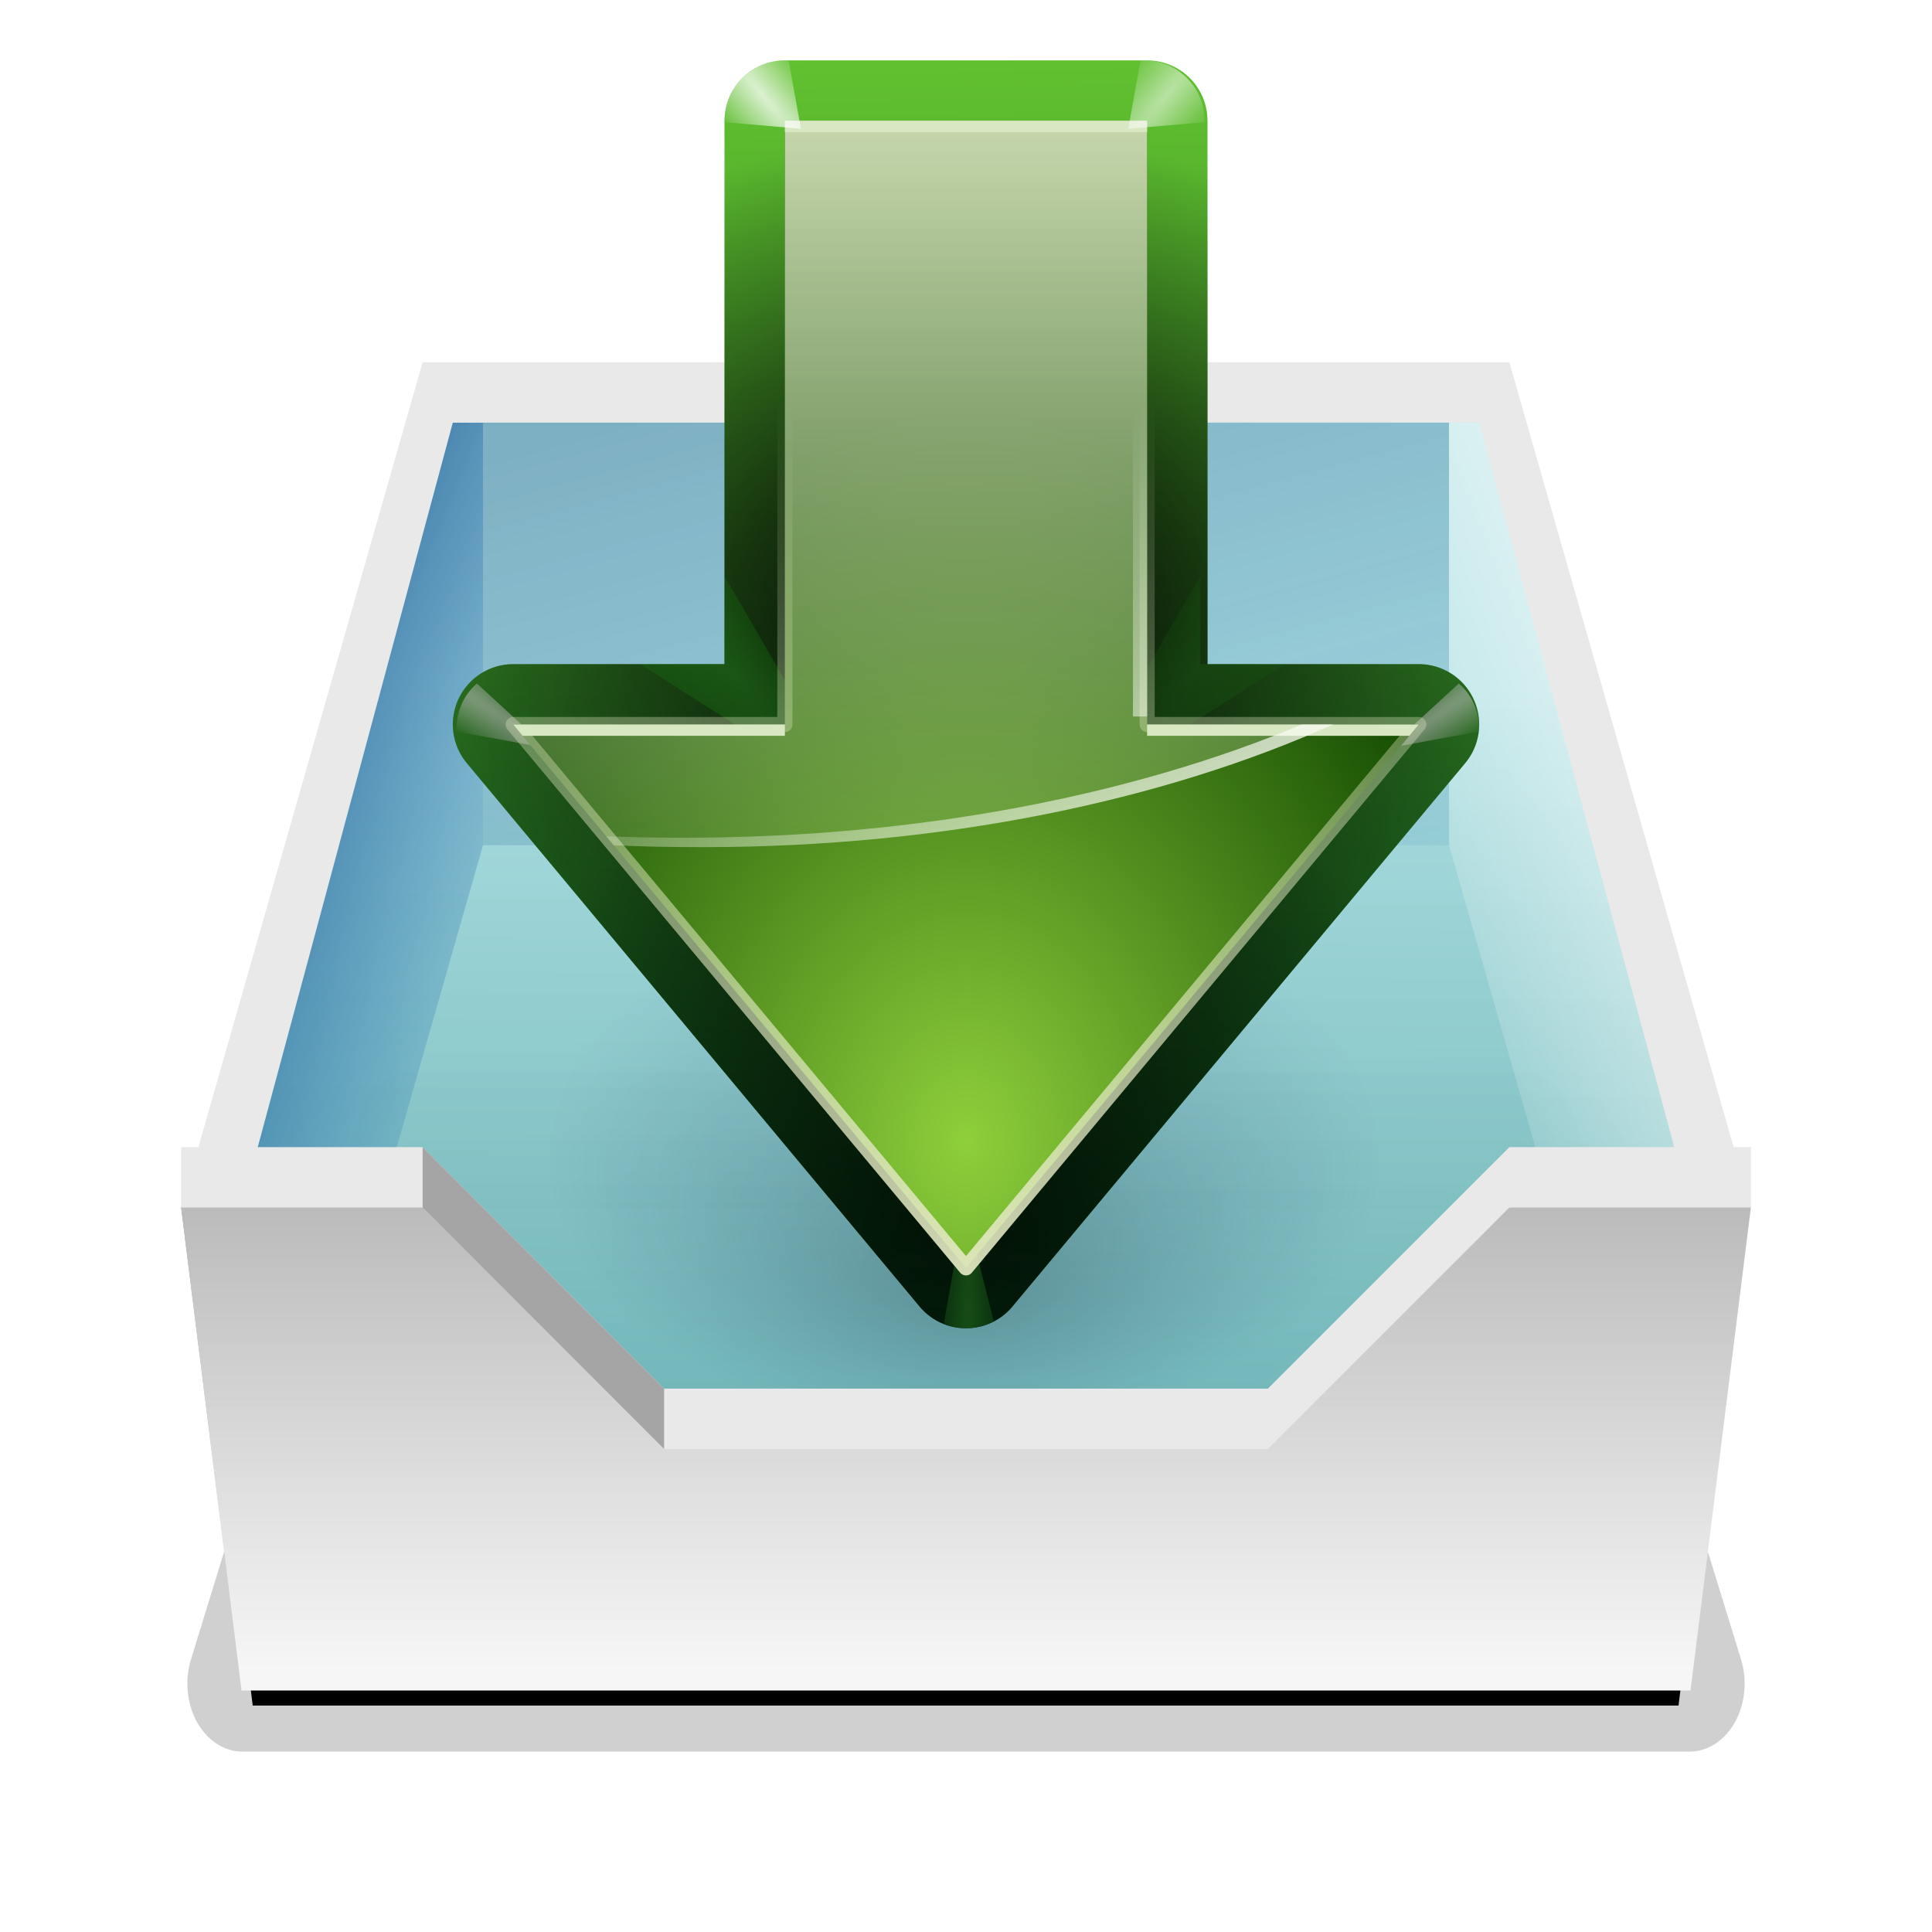
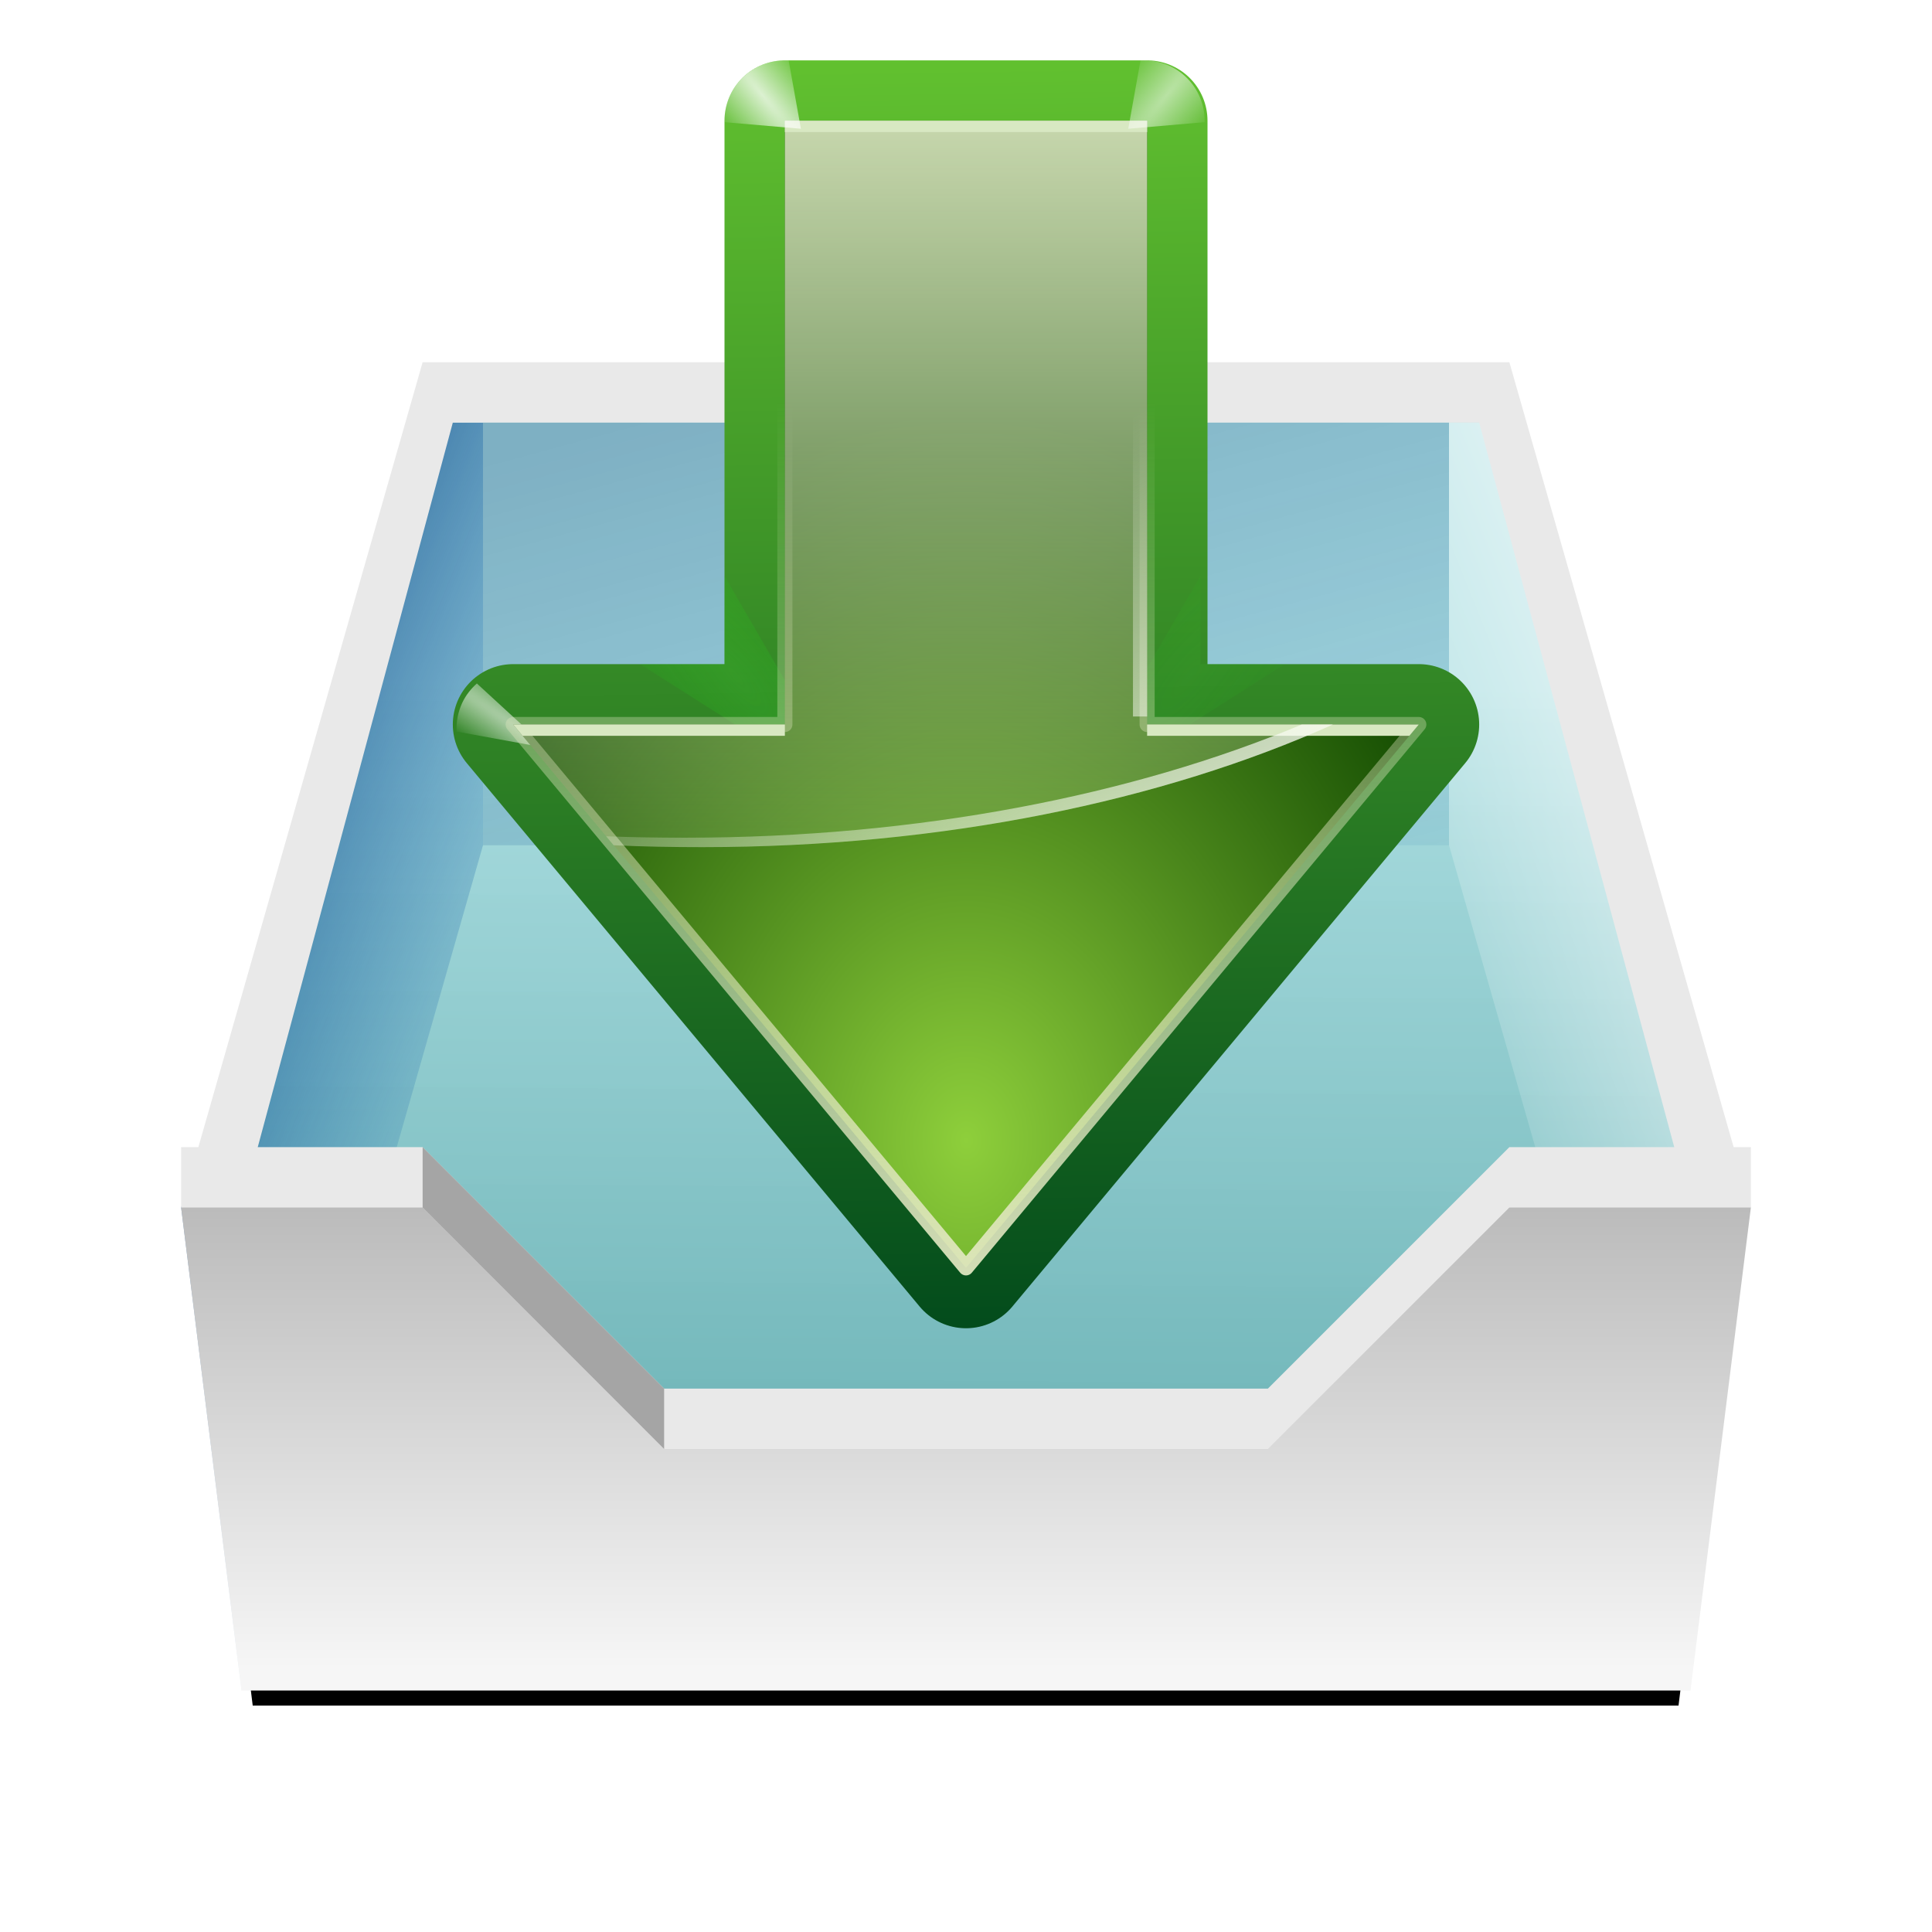
<svg xmlns="http://www.w3.org/2000/svg" xmlns:ns1="http://sodipodi.sourceforge.net/DTD/sodipodi-0.dtd" xmlns:ns2="http://www.inkscape.org/namespaces/inkscape" xmlns:xlink="http://www.w3.org/1999/xlink" width="128" height="128" id="svg2" ns1:version="0.32" ns2:version="0.45.1" version="1.0" ns1:docbase="/home/david/Oxygen" ns1:docname="mail-receive.svgz" ns2:output_extension="org.inkscape.output.svgz.inkscape" ns2:export-filename="mail-receive.png" ns2:export-xdpi="33.75" ns2:export-ydpi="33.75">
  <defs id="defs4">
    <linearGradient ns2:collect="always" id="linearGradient4026">
      <stop style="stop-color:#37a42c;stop-opacity:1;" offset="0" id="stop4028" />
      <stop style="stop-color:#37a42c;stop-opacity:0;" offset="1" id="stop4030" />
    </linearGradient>
    <linearGradient ns2:collect="always" id="linearGradient3717">
      <stop style="stop-color:#3bd22c;stop-opacity:1" offset="0" id="stop3719" />
      <stop style="stop-color:#00ff00;stop-opacity:0;" offset="1" id="stop3721" />
    </linearGradient>
    <linearGradient ns2:collect="always" id="linearGradient3564">
      <stop style="stop-color:#ffffff;stop-opacity:1;" offset="0" id="stop3566" />
      <stop style="stop-color:#ffffff;stop-opacity:0;" offset="1" id="stop3568" />
    </linearGradient>
    <linearGradient id="linearGradient3689" ns2:collect="always">
      <stop id="stop3691" offset="0" style="stop-color:#00316e;stop-opacity:1" />
      <stop id="stop3693" offset="1" style="stop-color:#0057ae;stop-opacity:0" />
    </linearGradient>
    <linearGradient ns2:collect="always" id="linearGradient3614">
      <stop style="stop-color:#000610;stop-opacity:1" offset="0" id="stop3616" />
      <stop style="stop-color:#00204d;stop-opacity:0" offset="1" id="stop3618" />
    </linearGradient>
    <linearGradient ns2:collect="always" id="linearGradient3602">
      <stop style="stop-color:#71c434;stop-opacity:1;" offset="0" id="stop3604" />
      <stop style="stop-color:#71c434;stop-opacity:0;" offset="1" id="stop3606" />
    </linearGradient>
    <linearGradient id="linearGradient3594" ns2:collect="always">
      <stop id="stop3596" offset="0" style="stop-color:#399093;stop-opacity:1" />
      <stop id="stop3598" offset="1" style="stop-color:#a8dde0;stop-opacity:0.942" />
    </linearGradient>
    <linearGradient ns2:collect="always" id="linearGradient3586">
      <stop style="stop-color:#fafcf5;stop-opacity:1;" offset="0" id="stop3588" />
      <stop style="stop-color:#fafcf5;stop-opacity:0;" offset="1" id="stop3590" />
    </linearGradient>
    <linearGradient ns2:collect="always" id="linearGradient3553">
      <stop style="stop-color:#dde8c2;stop-opacity:1;" offset="0" id="stop3555" />
      <stop style="stop-color:#dde8c2;stop-opacity:0;" offset="1" id="stop3557" />
    </linearGradient>
    <linearGradient ns2:collect="always" id="linearGradient3537">
      <stop style="stop-color:#e3e8c2;stop-opacity:1;" offset="0" id="stop3540" />
      <stop style="stop-color:#e3e8c2;stop-opacity:0;" offset="1" id="stop3542" />
    </linearGradient>
    <linearGradient id="linearGradient3531" ns2:collect="always">
      <stop id="stop3533" offset="0" style="stop-color:#8ecf3b;stop-opacity:1" />
      <stop id="stop3535" offset="1" style="stop-color:#104800;stop-opacity:1" />
    </linearGradient>
    <linearGradient ns2:collect="always" id="linearGradient3504">
      <stop style="stop-color:#000000;stop-opacity:1;" offset="0" id="stop3506" />
      <stop style="stop-color:#000000;stop-opacity:0;" offset="1" id="stop3508" />
    </linearGradient>
    <linearGradient ns2:collect="always" id="linearGradient3484">
      <stop style="stop-color:#65c530;stop-opacity:1" offset="0" id="stop3486" />
      <stop style="stop-color:#00481b;stop-opacity:1" offset="1" id="stop3488" />
    </linearGradient>
    <linearGradient ns2:collect="always" id="linearGradient3451">
      <stop style="stop-color:#000000;stop-opacity:1;" offset="0" id="stop3453" />
      <stop style="stop-color:#000000;stop-opacity:0;" offset="1" id="stop3455" />
    </linearGradient>
    <linearGradient id="linearGradient3443" ns2:collect="always">
      <stop id="stop3445" offset="0" style="stop-color:#ffffff;stop-opacity:1" />
      <stop id="stop3447" offset="1" style="stop-color:#ffffff;stop-opacity:0" />
    </linearGradient>
    <linearGradient ns2:collect="always" id="linearGradient3431">
      <stop style="stop-color:#000000;stop-opacity:1;" offset="0" id="stop3433" />
      <stop style="stop-color:#000000;stop-opacity:0;" offset="1" id="stop3435" />
    </linearGradient>
    <linearGradient ns2:collect="always" id="linearGradient3771">
      <stop style="stop-color:#323232;stop-opacity:1" offset="0" id="stop3773" />
      <stop style="stop-color:#888888;stop-opacity:0.942" offset="1" id="stop3775" />
    </linearGradient>
    <linearGradient ns2:collect="always" id="linearGradient3747">
      <stop style="stop-color:#bbbbbb;stop-opacity:1;" offset="0" id="stop3749" />
      <stop style="stop-color:#f6f6f6;stop-opacity:1" offset="1" id="stop3751" />
    </linearGradient>
    <radialGradient r="27.016" fy="97.62" fx="33.016" cy="97.62" cx="33.016" gradientTransform="matrix(1.428,0,0,0.851,-14.13,13.972)" gradientUnits="userSpaceOnUse" id="radialGradient3318" xlink:href="#linearGradient3554" ns2:collect="always" />
    <radialGradient r="36" fy="81.463" fx="344.755" cy="92" cx="343.999" gradientTransform="matrix(0.458,-4.14982e-8,-2.087256e-7,1.911,-121.48,-83.798)" gradientUnits="userSpaceOnUse" id="radialGradient3714" xlink:href="#linearGradient3640" ns2:collect="always" />
    <linearGradient y2="-383.997" x2="-11.916" y1="-383.997" x1="-70.003" gradientTransform="matrix(0,1,-1,0,-39.998,140.003)" gradientUnits="userSpaceOnUse" id="linearGradient3712" xlink:href="#linearGradient26907" ns2:collect="always" />
    <radialGradient r="36" fy="81.463" fx="344.755" cy="92" cx="343.999" gradientTransform="matrix(0.458,-4.14982e-8,-2.087256e-7,1.911,-121.48,-83.798)" gradientUnits="userSpaceOnUse" id="radialGradient3675" xlink:href="#linearGradient3640" ns2:collect="always" />
    <linearGradient gradientUnits="userSpaceOnUse" y2="116.597" x2="36.571" y1="83.108" x1="34.722" id="linearGradient3656" xlink:href="#linearGradient3650" ns2:collect="always" />
    <radialGradient gradientTransform="matrix(-0.442,-0.119,0.495,-1.846,450.635,302.61)" gradientUnits="userSpaceOnUse" r="36" fy="81.463" fx="344.755" cy="92" cx="343.999" id="radialGradient3646" xlink:href="#linearGradient3640" ns2:collect="always" />
    <radialGradient gradientUnits="userSpaceOnUse" gradientTransform="matrix(1.291,9.0242253e-2,-0.281,4.019,5.881,-178.773)" r="4.25" fy="58.141" fx="36" cy="58.141" cx="36" id="radialGradient3588" xlink:href="#linearGradient3582" ns2:collect="always" />
    <linearGradient y2="-383.997" x2="-11.916" y1="-383.997" x1="-70.003" gradientTransform="matrix(-0.259,-0.966,0.966,-0.259,394.416,-53.723)" gradientUnits="userSpaceOnUse" id="linearGradient3579" xlink:href="#linearGradient26907" ns2:collect="always" />
    <linearGradient y2="-383.997" x2="-11.916" y1="-383.997" x1="-70.003" gradientTransform="matrix(-0.259,-0.966,0.966,-0.259,394.416,-53.723)" gradientUnits="userSpaceOnUse" id="linearGradient3574" xlink:href="#linearGradient26907" ns2:collect="always" />
    <radialGradient gradientUnits="userSpaceOnUse" gradientTransform="matrix(1,0,0,0.851,0,13.972)" r="27.016" fy="97.62" fx="33.016" cy="97.62" cx="33.016" id="radialGradient3560" xlink:href="#linearGradient3554" ns2:collect="always" />
    <linearGradient y2="104.692" x2="38.738" y1="58.852" x1="41.247" gradientUnits="userSpaceOnUse" id="linearGradient3550" xlink:href="#linearGradient3535" ns2:collect="always" />
    <linearGradient y2="103.297" x2="71.069" y1="48.784" x1="57.478" gradientUnits="userSpaceOnUse" id="linearGradient3547" xlink:href="#linearGradient3442" ns2:collect="always" />
    <linearGradient gradientTransform="matrix(1,0,0,0.953,0,4.64)" y2="103.297" x2="71.069" y1="48.784" x1="57.478" gradientUnits="userSpaceOnUse" id="linearGradient3545" xlink:href="#linearGradient3442" ns2:collect="always" />
    <linearGradient y2="74.327" x2="54.427" y1="101.176" x1="65.491" gradientUnits="userSpaceOnUse" id="linearGradient3533" xlink:href="#linearGradient3535" ns2:collect="always" />
    <linearGradient y2="103.297" x2="71.069" y1="48.784" x1="57.478" gradientUnits="userSpaceOnUse" id="linearGradient3530" xlink:href="#linearGradient3442" ns2:collect="always" />
    <linearGradient gradientTransform="matrix(1.01,0,0,0.984,-2.093,0.93)" y2="103.297" x2="71.069" y1="48.784" x1="57.478" gradientUnits="userSpaceOnUse" id="linearGradient3528" xlink:href="#linearGradient3442" ns2:collect="always" />
    <radialGradient gradientUnits="userSpaceOnUse" gradientTransform="matrix(0.852,0,0,0.245,5.321,87.412)" r="31.986" fy="141.145" fx="36.014" cy="127.723" cx="36.014" id="radialGradient3510" xlink:href="#linearGradient3300" ns2:collect="always" />
    <linearGradient y2="103.297" x2="71.069" y1="48.784" x1="57.478" gradientUnits="userSpaceOnUse" id="linearGradient3497" xlink:href="#linearGradient3300" ns2:collect="always" />
    <linearGradient y2="103.297" x2="71.069" y1="48.784" x1="57.478" gradientTransform="translate(2e-6,3.9836561e-6)" gradientUnits="userSpaceOnUse" id="linearGradient3492" xlink:href="#linearGradient3442" ns2:collect="always" />
    <linearGradient y2="-383.997" x2="-11.916" y1="-383.997" x1="-70.003" gradientTransform="matrix(0,1,-1,0,-39.998,140.003)" gradientUnits="userSpaceOnUse" id="linearGradient3490" xlink:href="#linearGradient3294" ns2:collect="always" />
    <linearGradient y2="103.297" x2="71.069" y1="48.784" x1="57.478" gradientTransform="translate(2e-6,3.9836561e-6)" gradientUnits="userSpaceOnUse" id="linearGradient3483" xlink:href="#linearGradient3442" ns2:collect="always" />
    <linearGradient y2="-383.997" x2="-11.916" y1="-383.997" x1="-70.003" gradientTransform="matrix(0,1,-1,0,-39.998,140.003)" gradientUnits="userSpaceOnUse" id="linearGradient3481" xlink:href="#linearGradient26907" ns2:collect="always" />
    <linearGradient gradientTransform="translate(2e-6,3.9836561e-6)" y2="103.297" x2="71.069" y1="48.784" x1="57.478" gradientUnits="userSpaceOnUse" id="linearGradient3472" xlink:href="#linearGradient3442" ns2:collect="always" />
    <linearGradient y2="103.297" x2="71.069" y1="48.784" x1="57.478" gradientUnits="userSpaceOnUse" id="linearGradient3469" xlink:href="#linearGradient3442" ns2:collect="always" />
    <linearGradient y2="-383.997" x2="-11.916" y1="-383.997" x1="-70.003" gradientTransform="matrix(0,1,-1,0,-39.998,140.003)" gradientUnits="userSpaceOnUse" id="linearGradient3467" xlink:href="#linearGradient26907" ns2:collect="always" />
    <linearGradient gradientUnits="userSpaceOnUse" y2="103.297" x2="71.069" y1="48.784" x1="57.478" id="linearGradient3448" xlink:href="#linearGradient3442" ns2:collect="always" />
    <linearGradient id="linearGradient26907" gradientUnits="userSpaceOnUse" x1="-84.002" y1="-383.997" x2="-12.003" y2="-383.997" gradientTransform="matrix(0,1,-1,0,-39.998,140.003)">
      <stop offset="0" style="stop-color:#0081ec;stop-opacity:1;" id="stop26909" />
      <stop offset="1" style="stop-color:#0057ae;stop-opacity:1;" id="stop26911" />
    </linearGradient>
    <linearGradient gradientTransform="matrix(0,1,-1,0,-39.998,140.003)" y2="-383.998" x2="-23.516" y1="-383.997" x1="-84.002" gradientUnits="userSpaceOnUse" id="linearGradient3711">
      <stop id="stop3713" style="stop-color:white;stop-opacity:1;" offset="0" />
      <stop id="stop3715" style="stop-color:white;stop-opacity:0;" offset="1" />
    </linearGradient>
    <linearGradient id="polygon3293_1_" gradientUnits="userSpaceOnUse" x1="615.5" y1="-584.602" x2="615.5" y2="-595.852" gradientTransform="matrix(4,0,0,-4,-2402,-2314.406)">
      <stop offset="0" style="stop-color:#6193CF" id="stop2997" />
      <stop offset="1" style="stop-color:#EEEEEE" id="stop2999" />
    </linearGradient>
    <linearGradient id="polygon3286_1_" gradientUnits="userSpaceOnUse" x1="615.5" y1="-589.851" x2="615.5" y2="-580.601" gradientTransform="matrix(4,0,0,-4,-2402,-2314.406)">
      <stop offset="0" style="stop-color:#6193CF" id="stop2991" />
      <stop offset="1" style="stop-color:#D1DFF1" id="stop2993" />
    </linearGradient>
    <linearGradient id="rect3244_1_" gradientUnits="userSpaceOnUse" x1="59.999" y1="4" x2="59.999" y2="72.001">
      <stop offset="0" style="stop-color:#A4C0E4" id="stop2983" />
      <stop offset="0.25" style="stop-color:#D1DFF1" id="stop2985" />
      <stop offset="0.85" style="stop-color:#FFFFFF" id="stop2987" />
    </linearGradient>
    <linearGradient ns2:collect="always" xlink:href="#linearGradient26907" id="linearGradient1947" gradientUnits="userSpaceOnUse" gradientTransform="matrix(0,1,-1,0,-39.998,140.003)" x1="-70.003" y1="-383.997" x2="-11.916" y2="-383.997" />
    <linearGradient ns2:collect="always" xlink:href="#polygon3293_1_" id="linearGradient5620" gradientUnits="userSpaceOnUse" gradientTransform="matrix(4,0,0,-4,-2402,-2314.406)" x1="615.5" y1="-584.602" x2="615.5" y2="-595.852" />
    <linearGradient ns2:collect="always" xlink:href="#polygon3286_1_" id="linearGradient5622" gradientUnits="userSpaceOnUse" gradientTransform="matrix(4,0,0,-4,-2402,-2314.406)" x1="615.5" y1="-589.851" x2="615.5" y2="-580.601" />
    <linearGradient ns2:collect="always" xlink:href="#rect3244_1_" id="linearGradient5638" gradientUnits="userSpaceOnUse" x1="59.999" y1="4" x2="59.999" y2="72.001" gradientTransform="matrix(1,0,0,1.059,4,11.765)" />
    <radialGradient r="24" fy="92" fx="34" cy="92" cx="34" gradientTransform="matrix(1.428,0,0,0.917,-14.553,7.665)" gradientUnits="userSpaceOnUse" id="radialGradient3237" xlink:href="#linearGradient4348" ns2:collect="always" />
    <radialGradient gradientUnits="userSpaceOnUse" gradientTransform="matrix(1.428,0,0,0.917,-14.553,7.665)" r="24" fy="92" fx="34" cy="92" cx="34" id="radialGradient4354" xlink:href="#linearGradient4348" ns2:collect="always" />
    <linearGradient y2="83.685" x2="109.93" y1="101.25" x1="114.631" gradientUnits="userSpaceOnUse" id="linearGradient4316" xlink:href="#linearGradient3229" ns2:collect="always" />
    <linearGradient y2="94.78" x2="94.085" y1="63.651" x1="94.085" gradientUnits="userSpaceOnUse" id="linearGradient4314" xlink:href="#linearGradient4211" ns2:collect="always" />
    <linearGradient y2="122.002" x2="85.246" y1="59.999" x1="85.246" gradientUnits="userSpaceOnUse" id="linearGradient4312" xlink:href="#linearGradient4228" ns2:collect="always" />
    <linearGradient y2="44.507" x2="64" y1="55.705" x1="64" gradientUnits="userSpaceOnUse" id="linearGradient4310" xlink:href="#linearGradient4139" ns2:collect="always" />
    <linearGradient y2="39.165" x2="65.066" y1="55.243" x1="65.066" gradientUnits="userSpaceOnUse" id="linearGradient4308" xlink:href="#linearGradient4288" ns2:collect="always" />
    <radialGradient r="8" fy="47.152" fx="64.032" cy="45.273" cx="64.032" gradientTransform="matrix(0.474,-7.0742767e-8,6.6597221e-8,0.447,33.628,34.404)" gradientUnits="userSpaceOnUse" id="radialGradient4306" xlink:href="#linearGradient4178" ns2:collect="always" />
    <linearGradient y2="40.758" x2="65.169" y1="55.243" x1="65.066" gradientUnits="userSpaceOnUse" id="linearGradient4304" xlink:href="#linearGradient4117" ns2:collect="always" />
    <linearGradient y2="105.874" x2="91.439" y1="55.844" x1="75.183" gradientUnits="userSpaceOnUse" id="linearGradient4223" xlink:href="#linearGradient4156" ns2:collect="always" />
    <linearGradient gradientTransform="matrix(0.978,0,0,0.978,1.348,1.348)" y2="105.874" x2="91.439" y1="55.844" x1="75.183" gradientUnits="userSpaceOnUse" id="linearGradient4221" xlink:href="#linearGradient4156" ns2:collect="always" />
    <linearGradient y2="105.874" x2="91.439" y1="55.844" x1="75.183" gradientUnits="userSpaceOnUse" id="linearGradient4206" xlink:href="#linearGradient4156" ns2:collect="always" />
    <linearGradient gradientTransform="matrix(0.973,0,0,0.973,2.487,2.649)" y2="105.874" x2="91.439" y1="55.844" x1="75.183" gradientUnits="userSpaceOnUse" id="linearGradient4204" xlink:href="#linearGradient4156" ns2:collect="always" />
    <linearGradient gradientTransform="matrix(4,0,0,4,-164,-100)" y2="40.758" x2="65.169" y1="55.243" x1="65.066" gradientUnits="userSpaceOnUse" id="linearGradient4153" xlink:href="#linearGradient4117" ns2:collect="always" />
    <linearGradient y2="40.758" x2="65.169" y1="55.243" x1="65.066" gradientUnits="userSpaceOnUse" id="linearGradient4151" xlink:href="#linearGradient4117" ns2:collect="always" />
    <linearGradient y2="95.846" x2="101.099" y1="31.74" x1="101.099" gradientTransform="matrix(1,0,0,0.989,0,2.792)" gradientUnits="userSpaceOnUse" id="linearGradient4022" xlink:href="#linearGradient3910" ns2:collect="always" />
    <clipPath id="clipPath4018" clipPathUnits="userSpaceOnUse">
      <rect style="opacity:1;fill:url(#linearGradient4022);fill-opacity:1;stroke:none;stroke-width:1;stroke-linecap:round;stroke-linejoin:round;stroke-miterlimit:4;stroke-dasharray:none;stroke-dashoffset:0;stroke-opacity:1" id="rect4020" width="112" height="71.191" x="8" y="30.478" />
    </clipPath>
    <linearGradient gradientTransform="matrix(1,0,0,0.989,0,0.815)" y2="95.846" x2="101.099" y1="31.74" x1="101.099" gradientUnits="userSpaceOnUse" id="linearGradient3991" xlink:href="#linearGradient3910" ns2:collect="always" />
    <clipPath id="clipPath3987" clipPathUnits="userSpaceOnUse">
      <rect y="28.5" x="8" height="71.191" width="112" id="rect3989" style="opacity:1;fill:url(#linearGradient3991);fill-opacity:1;stroke:none;stroke-width:1;stroke-linecap:round;stroke-linejoin:round;stroke-miterlimit:4;stroke-dasharray:none;stroke-dashoffset:0;stroke-opacity:1" />
    </clipPath>
    <linearGradient id="linearGradient3910" ns2:collect="always">
      <stop id="stop3912" offset="0" style="stop-color:#eeeeee;stop-opacity:1;" />
      <stop id="stop3914" offset="1" style="stop-color:#fafafa;stop-opacity:1" />
    </linearGradient>
    <linearGradient id="linearGradient4117" ns2:collect="always">
      <stop id="stop4119" offset="0" style="stop-color:#0066ff;stop-opacity:1;" />
      <stop id="stop4121" offset="1" style="stop-color:#002049;stop-opacity:1" />
    </linearGradient>
    <linearGradient id="linearGradient4139" ns2:collect="always">
      <stop id="stop4141" offset="0" style="stop-color:#a4c0e4;stop-opacity:1" />
      <stop id="stop4143" offset="1" style="stop-color:#a4c0e4;stop-opacity:0" />
    </linearGradient>
    <linearGradient id="linearGradient4156" ns2:collect="always">
      <stop id="stop4158" offset="0" style="stop-color:#a4c0e4;stop-opacity:1;" />
      <stop id="stop4160" offset="1" style="stop-color:#a4c0e4;stop-opacity:0;" />
    </linearGradient>
    <linearGradient id="linearGradient4178" ns2:collect="always">
      <stop id="stop4180" offset="0" style="stop-color:#ffffff;stop-opacity:1;" />
      <stop id="stop4182" offset="1" style="stop-color:#ffffff;stop-opacity:0;" />
    </linearGradient>
    <linearGradient ns2:collect="always" id="linearGradient4211">
      <stop style="stop-color:#a4c0e4;stop-opacity:1" offset="0" id="stop4213" />
      <stop style="stop-color:#a4c0e4;stop-opacity:0" offset="1" id="stop4215" />
    </linearGradient>
    <linearGradient ns2:collect="always" id="linearGradient4228">
      <stop style="stop-color:#a4c0e4;stop-opacity:1" offset="0" id="stop4230" />
      <stop style="stop-color:#a4c0e4;stop-opacity:0" offset="1" id="stop4232" />
    </linearGradient>
    <linearGradient id="linearGradient4288" ns2:collect="always">
      <stop id="stop4290" offset="0" style="stop-color:#1373ff;stop-opacity:1" />
      <stop id="stop4292" offset="1" style="stop-color:#00316e;stop-opacity:1" />
    </linearGradient>
    <linearGradient id="linearGradient4348" ns2:collect="always">
      <stop id="stop4350" offset="0" style="stop-color:#00438a;stop-opacity:1;" />
      <stop id="stop4352" offset="1" style="stop-color:#00438a;stop-opacity:0;" />
    </linearGradient>
    <linearGradient ns2:collect="always" id="linearGradient3229">
      <stop style="stop-color:#a4c0e4;stop-opacity:1" offset="0" id="stop3231" />
      <stop style="stop-color:#a4c0e4;stop-opacity:0" offset="1" id="stop3233" />
    </linearGradient>
    <linearGradient id="linearGradient3442" ns2:collect="always">
      <stop id="stop3444" offset="0" style="stop-color:#a4c0e4;stop-opacity:1;" />
      <stop id="stop3446" offset="1" style="stop-color:#a4c0e4;stop-opacity:0;" />
    </linearGradient>
    <linearGradient ns2:collect="always" id="linearGradient3535">
      <stop style="stop-color:#dce7f5;stop-opacity:1" offset="0" id="stop3537" />
      <stop style="stop-color:#dce7f5;stop-opacity:0" offset="1" id="stop3539" />
    </linearGradient>
    <linearGradient id="linearGradient3554" ns2:collect="always">
      <stop id="stop3556" offset="0" style="stop-color:#34176e;stop-opacity:1" />
      <stop id="stop3558" offset="1" style="stop-color:#34176e;stop-opacity:0" />
    </linearGradient>
    <linearGradient id="linearGradient3582" ns2:collect="always">
      <stop id="stop3584" offset="0" style="stop-color:#ffffff;stop-opacity:1;" />
      <stop id="stop3586" offset="1" style="stop-color:#ffffff;stop-opacity:0;" />
    </linearGradient>
    <linearGradient id="linearGradient3640" ns2:collect="always">
      <stop id="stop3642" offset="0" style="stop-color:#ffffff;stop-opacity:1;" />
      <stop id="stop3644" offset="1" style="stop-color:#ffffff;stop-opacity:0;" />
    </linearGradient>
    <linearGradient id="linearGradient3650" ns2:collect="always">
      <stop id="stop3652" offset="0" style="stop-color:#ffffff;stop-opacity:1;" />
      <stop id="stop3654" offset="1" style="stop-color:#ffffff;stop-opacity:0;" />
    </linearGradient>
    <linearGradient gradientTransform="matrix(0,1,-1,0,-39.998,140.003)" y2="-383.997" x2="-12.003" y1="-383.997" x1="-84.002" gradientUnits="userSpaceOnUse" id="linearGradient3294">
      <stop id="stop3296" style="stop-color:#8f4fc4;stop-opacity:1" offset="0" />
      <stop id="stop3298" style="stop-color:#471e90;stop-opacity:1" offset="1" />
    </linearGradient>
    <linearGradient ns2:collect="always" id="linearGradient3300">
      <stop style="stop-color:#c3b4da;stop-opacity:1" offset="0" id="stop3302" />
      <stop style="stop-color:#c3b4da;stop-opacity:0" offset="1" id="stop3304" />
    </linearGradient>
    <linearGradient ns2:collect="always" xlink:href="#linearGradient3747" id="linearGradient3753" x1="41.553" y1="88" x2="41.553" y2="118.605" gradientUnits="userSpaceOnUse" gradientTransform="translate(0,-8)" />
    <filter ns2:collect="always" x="-0.031" width="1.063" y="-0.102" height="1.204" id="filter3765">
      <feGaussianBlur ns2:collect="always" stdDeviation="1.359" id="feGaussianBlur3767" />
    </filter>
    <linearGradient ns2:collect="always" xlink:href="#linearGradient3771" id="linearGradient3777" x1="73.807" y1="109.78" x2="73.807" y2="24" gradientUnits="userSpaceOnUse" gradientTransform="matrix(0.988,0,0,0.906,0.768,2.792)" />
    <filter ns2:collect="always" id="filter3938">
      <feGaussianBlur ns2:collect="always" stdDeviation="1.412" id="feGaussianBlur3940" />
    </filter>
    <filter ns2:collect="always" x="-0.039" width="1.078" y="-0.128" height="1.255" id="filter3946">
      <feGaussianBlur ns2:collect="always" stdDeviation="1.521" id="feGaussianBlur3948" />
    </filter>
    <linearGradient ns2:collect="always" xlink:href="#linearGradient3431" id="linearGradient3437" x1="-1.794" y1="63.306" x2="32" y2="76.897" gradientUnits="userSpaceOnUse" />
    <linearGradient ns2:collect="always" xlink:href="#linearGradient3443" id="linearGradient3441" gradientUnits="userSpaceOnUse" x1="-1.794" y1="63.306" x2="32" y2="76.897" gradientTransform="matrix(-1,0,0,1,128,0)" />
    <linearGradient ns2:collect="always" xlink:href="#linearGradient3451" id="linearGradient3457" x1="62.387" y1="22.228" x2="77.06" y2="76.341" gradientUnits="userSpaceOnUse" />
    <radialGradient ns2:collect="always" xlink:href="#linearGradient3531" id="radialGradient3490" cx="64" cy="69.332" fx="64" fy="69.332" r="30" gradientTransform="matrix(1.266,0,0,1.603,-16.994,-35.586)" gradientUnits="userSpaceOnUse" />
    <linearGradient ns2:collect="always" xlink:href="#linearGradient3484" id="linearGradient3500" x1="64" y1="0.836" x2="65.324" y2="90.54" gradientUnits="userSpaceOnUse" />
    <radialGradient ns2:collect="always" xlink:href="#linearGradient3504" id="radialGradient3511" cx="64" cy="49.463" fx="64" fy="39.285" r="34" gradientTransform="matrix(1.269,0,0,1.235,-17.239,-10.824)" gradientUnits="userSpaceOnUse" />
    <radialGradient ns2:collect="always" xlink:href="#linearGradient3504" id="radialGradient3515" gradientUnits="userSpaceOnUse" gradientTransform="matrix(1.269,0,0,1.235,-17.239,-10.824)" cx="64" cy="83.235" fx="64" fy="73.057" r="34" />
    <filter ns2:collect="always" id="filter3527">
      <feGaussianBlur ns2:collect="always" stdDeviation="0.35" id="feGaussianBlur3529" />
    </filter>
    <linearGradient ns2:collect="always" xlink:href="#linearGradient3537" id="linearGradient3544" x1="68.276" y1="88.699" x2="68.276" y2="26.631" gradientUnits="userSpaceOnUse" />
    <radialGradient ns2:collect="always" xlink:href="#linearGradient3531" id="radialGradient3550" gradientUnits="userSpaceOnUse" gradientTransform="matrix(1.266,0,0,1.603,-16.994,-35.586)" cx="64" cy="69.332" fx="64" fy="69.332" r="30" />
    <linearGradient ns2:collect="always" xlink:href="#linearGradient3553" id="linearGradient3559" x1="65.428" y1="6.879" x2="65.428" y2="65.012" gradientUnits="userSpaceOnUse" />
    <linearGradient ns2:collect="always" xlink:href="#linearGradient3594" id="linearGradient3561" gradientUnits="userSpaceOnUse" gradientTransform="matrix(0.988,0,0,0.906,0.768,2.792)" x1="73.807" y1="150.919" x2="74.649" y2="46.517" />
    <radialGradient ns2:collect="always" xlink:href="#linearGradient3531" id="radialGradient3567" gradientUnits="userSpaceOnUse" gradientTransform="matrix(1.266,0,0,1.603,-16.994,-34.836)" cx="64" cy="69.332" fx="64" fy="69.332" r="30" />
    <radialGradient ns2:collect="always" xlink:href="#linearGradient3531" id="radialGradient3569" gradientUnits="userSpaceOnUse" gradientTransform="matrix(1.266,0,0,1.603,-16.994,-35.586)" cx="64" cy="69.332" fx="64" fy="69.332" r="30" />
    <linearGradient ns2:collect="always" xlink:href="#linearGradient3553" id="linearGradient3580" gradientUnits="userSpaceOnUse" x1="65.428" y1="6.879" x2="65.428" y2="65.012" gradientTransform="matrix(1.008,0,0,0.987,-1.509,0.104)" />
    <linearGradient ns2:collect="always" xlink:href="#linearGradient3553" id="linearGradient3583" gradientUnits="userSpaceOnUse" x1="65.428" y1="6.879" x2="65.428" y2="65.012" />
    <linearGradient ns2:collect="always" xlink:href="#linearGradient3586" id="linearGradient3592" x1="75.122" y1="63.074" x2="59.656" y2="36.433" gradientUnits="userSpaceOnUse" />
    <radialGradient ns2:collect="always" xlink:href="#linearGradient3602" id="radialGradient3608" cx="63.48" cy="86.686" fx="63.48" fy="86.686" r="14.569" gradientTransform="matrix(1,0,0,0.307,0,60.061)" gradientUnits="userSpaceOnUse" />
    <radialGradient ns2:collect="always" xlink:href="#linearGradient3614" id="radialGradient3620" cx="63.48" cy="86.686" fx="63.589" fy="93.725" r="14.569" gradientTransform="matrix(1,0,0,0.307,0,60.061)" gradientUnits="userSpaceOnUse" />
    <linearGradient ns2:collect="always" xlink:href="#linearGradient3594" id="linearGradient3658" gradientUnits="userSpaceOnUse" gradientTransform="matrix(0.988,0,0,0.906,0.768,2.792)" x1="73.807" y1="150.919" x2="74.649" y2="46.517" />
    <linearGradient ns2:collect="always" xlink:href="#linearGradient3443" id="linearGradient3660" gradientUnits="userSpaceOnUse" gradientTransform="matrix(-1,0,0,1,128,0)" x1="-1.794" y1="63.306" x2="32" y2="76.897" />
    <linearGradient ns2:collect="always" xlink:href="#linearGradient3431" id="linearGradient3662" gradientUnits="userSpaceOnUse" x1="-1.794" y1="63.306" x2="32" y2="76.897" />
    <linearGradient ns2:collect="always" xlink:href="#linearGradient3747" id="linearGradient3664" gradientUnits="userSpaceOnUse" gradientTransform="translate(0,-8)" x1="41.553" y1="88" x2="41.553" y2="118.605" />
    <linearGradient ns2:collect="always" xlink:href="#linearGradient3451" id="linearGradient3666" gradientUnits="userSpaceOnUse" x1="62.387" y1="22.228" x2="77.06" y2="76.341" />
    <linearGradient ns2:collect="always" xlink:href="#linearGradient3689" id="linearGradient3669" gradientUnits="userSpaceOnUse" x1="62.387" y1="22.228" x2="77.06" y2="76.341" />
    <linearGradient ns2:collect="always" xlink:href="#linearGradient3747" id="linearGradient3673" gradientUnits="userSpaceOnUse" gradientTransform="translate(0,-8)" x1="41.553" y1="88" x2="41.553" y2="118.605" />
    <linearGradient ns2:collect="always" xlink:href="#linearGradient3689" id="linearGradient3680" gradientUnits="userSpaceOnUse" x1="-1.794" y1="63.306" x2="32" y2="76.897" />
    <linearGradient ns2:collect="always" xlink:href="#linearGradient3443" id="linearGradient3683" gradientUnits="userSpaceOnUse" gradientTransform="matrix(-1,0,0,1,128,0)" x1="-1.794" y1="63.306" x2="32" y2="76.897" />
    <linearGradient ns2:collect="always" xlink:href="#linearGradient3594" id="linearGradient3686" gradientUnits="userSpaceOnUse" gradientTransform="matrix(0.988,0,0,0.906,0.768,2.792)" x1="73.807" y1="150.919" x2="74.649" y2="46.517" />
    <radialGradient ns2:collect="always" xlink:href="#linearGradient3564" id="radialGradient3570" cx="50.531" cy="6.266" fx="50.531" fy="6.266" r="2.531" gradientTransform="matrix(5.022,5.986,-1.041,0.874,-196.738,-301.665)" gradientUnits="userSpaceOnUse" />
    <filter ns2:collect="always" x="-0.206" width="1.411" y="-0.23" height="1.46" id="filter3696">
      <feGaussianBlur ns2:collect="always" stdDeviation="0.434" id="feGaussianBlur3698" />
    </filter>
    <radialGradient ns2:collect="always" xlink:href="#linearGradient3564" id="radialGradient3702" gradientUnits="userSpaceOnUse" gradientTransform="matrix(5.022,5.986,-1.041,0.874,-196.738,-301.665)" cx="50.531" cy="6.266" fx="50.531" fy="6.266" r="2.531" />
    <radialGradient ns2:collect="always" xlink:href="#linearGradient3504" id="radialGradient3710" gradientUnits="userSpaceOnUse" gradientTransform="matrix(1.269,0,0,1.235,-17.239,-10.824)" cx="64" cy="49.463" fx="64" fy="39.285" r="34" />
    <radialGradient ns2:collect="always" xlink:href="#linearGradient3717" id="radialGradient3723" cx="48.766" cy="44.781" fx="48.766" fy="44.781" r="6.359" gradientTransform="matrix(2.373,2.829,-0.798,0.67,-31.241,-123.144)" gradientUnits="userSpaceOnUse" />
    <filter ns2:collect="always" x="-0.181" width="1.362" y="-0.174" height="1.347" id="filter3790">
      <feGaussianBlur ns2:collect="always" stdDeviation="0.958" id="feGaussianBlur3792" />
    </filter>
    <radialGradient ns2:collect="always" xlink:href="#linearGradient3717" id="radialGradient3796" gradientUnits="userSpaceOnUse" gradientTransform="matrix(2.373,2.829,-0.798,0.67,-31.241,-123.144)" cx="48.766" cy="44.781" fx="48.766" fy="44.781" r="6.359" />
    <filter ns2:collect="always" x="-0.303" width="1.606" y="-0.339" height="1.678" id="filter3866">
      <feGaussianBlur ns2:collect="always" stdDeviation="0.64" id="feGaussianBlur3868" />
    </filter>
    <radialGradient ns2:collect="always" xlink:href="#linearGradient3504" id="radialGradient3878" gradientUnits="userSpaceOnUse" gradientTransform="matrix(1.269,0,0,1.235,-17.239,-10.824)" cx="64" cy="49.463" fx="64" fy="39.285" r="34" />
    <radialGradient ns2:collect="always" xlink:href="#linearGradient3564" id="radialGradient3881" gradientUnits="userSpaceOnUse" gradientTransform="matrix(1.049,0.714,-4.2850311e-2,6.2959586e-2,-5.751,14.511)" cx="42.89" cy="70.185" fx="42.89" fy="70.185" r="34" />
    <filter ns2:collect="always" x="-0.147" width="1.294" y="-0.206" height="1.412" id="filter3999">
      <feGaussianBlur ns2:collect="always" stdDeviation="0.367" id="feGaussianBlur4001" />
    </filter>
    <radialGradient ns2:collect="always" xlink:href="#linearGradient3564" id="radialGradient4005" gradientUnits="userSpaceOnUse" gradientTransform="matrix(1.049,0.714,-4.2850311e-2,6.2959586e-2,-5.751,14.511)" cx="42.89" cy="70.185" fx="42.89" fy="70.185" r="34" />
    <radialGradient ns2:collect="always" xlink:href="#linearGradient3504" id="radialGradient4015" gradientUnits="userSpaceOnUse" gradientTransform="matrix(1.269,0,0,1.235,-17.239,-10.824)" cx="64" cy="49.463" fx="64" fy="39.285" r="34" />
    <radialGradient ns2:collect="always" xlink:href="#linearGradient4026" id="radialGradient4032" cx="64.188" cy="83.969" fx="64.188" fy="83.969" r="1.656" gradientTransform="matrix(2.005,0,0,26.804,-64.528,-2166.756)" gradientUnits="userSpaceOnUse" />
    <filter ns2:collect="always" x="-0.216" width="1.432" y="-0.089" height="1.177" id="filter4094">
      <feGaussianBlur ns2:collect="always" stdDeviation="0.298" id="feGaussianBlur4096" />
    </filter>
  </defs>
  <ns1:namedview id="base" pagecolor="#ffffff" bordercolor="#666666" borderopacity="1.0" gridtolerance="10000" guidetolerance="10" objecttolerance="10" ns2:pageopacity="0.0" ns2:pageshadow="2" ns2:zoom="2.4023438" ns2:cx="64" ns2:cy="64" ns2:document-units="px" ns2:current-layer="layer2" borderlayer="true" ns2:showpageshadow="false" width="128px" height="128px" showgrid="false" gridspacingx="4px" gridspacingy="4px" gridempspacing="2" ns2:grid-points="true" ns2:window-width="794" ns2:window-height="732" ns2:window-x="0" ns2:window-y="0" showborder="false" />
  <g ns2:groupmode="layer" id="layer2">
-     <path style="opacity:0.433;fill:#000000;fill-opacity:1;fill-rule:evenodd;stroke:#000000;stroke-width:7.286;stroke-linecap:round;stroke-linejoin:round;stroke-miterlimit:4;stroke-dasharray:none;stroke-opacity:1;filter:url(#filter3938)" d="M 27.121,82.451 L 16.057,111.549 L 111.943,111.549 L 100.879,82.451 L 27.121,82.451 z " id="path3936" transform="matrix(1,0,0,1.236,0,-26.33)" />
    <path style="fill:url(#linearGradient3686);fill-opacity:1;fill-rule:evenodd;stroke:none;stroke-width:1px;stroke-linecap:butt;stroke-linejoin:miter;stroke-opacity:1" d="M 12.624,78.868 L 28.432,24.528 L 99.568,24.528 L 115.376,78.868 L 115.376,82.491 L 111.424,111.472 L 16.576,111.472 L 12.624,82.491 L 12.624,78.868 z " id="path3769" ns1:nodetypes="ccccccccc" />
    <path ns1:nodetypes="cccccc" id="path3439" d="M 96,28 L 96,56 L 112,112 L 116,80 L 100,28 L 96,28 z " style="fill:url(#linearGradient3683);fill-opacity:1;fill-rule:evenodd;stroke:none;stroke-width:1px;stroke-linecap:butt;stroke-linejoin:miter;stroke-opacity:1" />
    <path style="fill:url(#linearGradient3680);fill-opacity:1;fill-rule:evenodd;stroke:none;stroke-width:1px;stroke-linecap:butt;stroke-linejoin:miter;stroke-opacity:1" d="M 32,28 L 32,56 L 16,112 L 12,80 L 28,28 L 32,28 z " id="path2460" ns1:nodetypes="cccccc" />
    <path style="fill:#e9e9e9;fill-opacity:1;fill-rule:evenodd;stroke:none;stroke-width:1px;stroke-linecap:butt;stroke-linejoin:miter;stroke-opacity:1" d="M 12,80 L 28,24 L 100,24 L 116,80 L 112,80 L 98,28 L 30,28 L 16,80 L 12,80 z " id="path3931" ns1:nodetypes="ccccccccc" />
    <rect style="opacity:0.271;fill:url(#linearGradient3669);fill-opacity:1.0;fill-rule:evenodd;stroke:none;stroke-width:1;stroke-linecap:round;stroke-linejoin:round;stroke-miterlimit:4;stroke-dasharray:none;stroke-opacity:1" id="rect3449" width="64" height="28" x="32" y="28" />
-     <path transform="matrix(1.899,0,0,4.043,-56.653,-273.714)" d="M 78.049 86.686 A 14.569 4.475 0 1 1  48.911,86.686 A 14.569 4.475 0 1 1  78.049 86.686 z" ns1:ry="4.4747968" ns1:rx="14.569106" ns1:cy="86.68618" ns1:cx="63.479675" id="path3610" style="opacity:0.248;fill:url(#radialGradient3620);fill-opacity:1;fill-rule:evenodd;stroke:none;stroke-width:1;stroke-linecap:round;stroke-linejoin:round;stroke-miterlimit:4;stroke-dasharray:none;stroke-opacity:1" ns1:type="arc" />
    <path ns1:nodetypes="cccccccc" id="path3492" d="M 52,8 L 52,48 L 34,48 L 64,84 L 94,48 L 76,48 L 76,8 L 52,8 z " style="fill:none;fill-opacity:1.0;fill-rule:evenodd;stroke:url(#linearGradient3500);stroke-width:8;stroke-linecap:round;stroke-linejoin:round;stroke-opacity:1;stroke-miterlimit:4;stroke-dasharray:none" />
-     <path ns1:nodetypes="cccccccc" id="path3513" d="M 52,8 L 52,48 L 34,48 L 64,84 L 94,48 L 76,48 L 76,8 L 52,8 z " style="fill:none;fill-opacity:1.0;fill-rule:evenodd;stroke:url(#radialGradient3515);stroke-width:8;stroke-linecap:round;stroke-linejoin:round;stroke-opacity:1;stroke-miterlimit:4;stroke-dasharray:none;opacity:0.757" />
-     <path style="fill:url(#radialGradient4032);fill-rule:evenodd;stroke:none;stroke-width:1px;stroke-linecap:butt;stroke-linejoin:miter;stroke-opacity:1;fill-opacity:1.0;filter:url(#filter4094);opacity:0.657" d="M 63.906 79.938 L 62.531 87.688 C 62.997 87.873 63.487 88 64 88 C 64.652 88 65.279 87.825 65.844 87.531 L 63.906 79.938 z " id="path4007" />
+     <path ns1:nodetypes="cccccccc" id="path3513" d="M 52,8 L 52,48 L 34,48 L 94,48 L 76,48 L 76,8 L 52,8 z " style="fill:none;fill-opacity:1.0;fill-rule:evenodd;stroke:url(#radialGradient3515);stroke-width:8;stroke-linecap:round;stroke-linejoin:round;stroke-opacity:1;stroke-miterlimit:4;stroke-dasharray:none;opacity:0.757" />
    <path style="opacity:0.787;fill:url(#radialGradient3881);fill-opacity:1;fill-rule:evenodd;stroke:none;stroke-width:8;stroke-linecap:round;stroke-linejoin:round;stroke-miterlimit:4;stroke-dasharray:none;stroke-opacity:1;filter:url(#filter3999)" d="M 31.594,45.281 C 31.198,45.635 30.858,46.064 30.625,46.562 C 30.343,47.167 30.217,47.828 30.25,48.469 L 36.25,49.562 L 31.594,45.281 z " id="path3872" />
-     <path id="path4003" d="M 31.594,45.281 C 31.198,45.635 30.858,46.064 30.625,46.562 C 30.343,47.167 30.217,47.828 30.25,48.469 L 36.25,49.562 L 31.594,45.281 z " style="opacity:0.787;fill:url(#radialGradient4005);fill-opacity:1;fill-rule:evenodd;stroke:none;stroke-width:8;stroke-linecap:round;stroke-linejoin:round;stroke-miterlimit:4;stroke-dasharray:none;stroke-opacity:1;filter:url(#filter3999)" transform="matrix(-1,0,0,1,128.245,0)" />
-     <path style="fill:none;fill-opacity:1.0;fill-rule:evenodd;stroke:url(#radialGradient3511);stroke-width:8;stroke-linecap:round;stroke-linejoin:round;stroke-opacity:1;stroke-miterlimit:4;stroke-dasharray:none" d="M 52,8 L 52,48 L 34,48 L 64,84 L 94,48 L 76,48 L 76,8 L 52,8 z " id="path3502" ns1:nodetypes="cccccccc" />
    <path id="path3794" d="M 48,38.156 L 48,44 L 42.406,44 L 54.062,51.406 C 54.478,51.155 54.826,50.849 55.125,50.469 L 48,38.156 z " style="opacity:0.329;fill:url(#radialGradient3796);fill-opacity:1;fill-rule:evenodd;stroke:none;stroke-width:8;stroke-linecap:round;stroke-linejoin:round;stroke-miterlimit:4;stroke-dasharray:none;stroke-opacity:1;filter:url(#filter3790)" transform="matrix(-1,0,0,1,127.531,0)" />
    <path style="fill:url(#radialGradient3723);fill-opacity:1.0;fill-rule:evenodd;stroke:none;stroke-width:8;stroke-linecap:round;stroke-linejoin:round;stroke-miterlimit:4;stroke-dasharray:none;stroke-opacity:1;filter:url(#filter3790);opacity:0.476" d="M 48 38.156 L 48 44 L 42.406 44 L 54.062 51.406 C 54.478 51.155 54.826 50.849 55.125 50.469 L 48 38.156 z " id="path3704" />
    <path style="fill:url(#radialGradient3490);fill-opacity:1.0;fill-rule:evenodd;stroke:none;stroke-width:1px;stroke-linecap:butt;stroke-linejoin:miter;stroke-opacity:1" d="M 52,8 L 52,48 L 34,48 L 64,84 L 94,48 L 76,48 L 76,8 L 52,8 z " id="path3473" ns1:nodetypes="cccccccc" />
    <path ns1:nodetypes="cccccccc" id="path3517" d="M 52,8 L 52,48 L 34,48 L 64,84 L 94,48 L 76,48 L 76,8 L 52,8 z " style="fill:none;fill-opacity:1.0;fill-rule:evenodd;stroke:url(#linearGradient3544);stroke-width:1;stroke-linecap:round;stroke-linejoin:round;stroke-opacity:1;stroke-miterlimit:4;stroke-dasharray:none;filter:url(#filter3527)" />
    <path style="fill:url(#linearGradient3559);fill-opacity:1.0;fill-rule:evenodd;stroke:none;stroke-width:1px;stroke-linecap:butt;stroke-linejoin:miter;stroke-opacity:1;opacity:0.91" d="M 52 8 L 52 48 L 34 48 L 40.656 56 C 42.586 56.092 44.557 56.125 46.531 56.125 C 62.465 56.125 77.042 53.062 88.312 48 L 76 48 L 76 8 L 52 8 z " id="path3546" />
    <path style="fill:#d8e8c2;fill-opacity:1;fill-rule:evenodd;stroke:none;stroke-width:1px;stroke-linecap:butt;stroke-linejoin:miter;stroke-opacity:1" d="M 52 8 L 52 8.75 L 76 8.75 L 76 8 L 52 8 z M 34 48 L 34.625 48.75 L 52 48.75 L 52 48 L 34 48 z M 76 48 L 76 48.75 L 93.375 48.75 L 94 48 L 76 48 z " id="path3563" />
    <path style="fill:url(#linearGradient3592);fill-opacity:1.0;fill-rule:evenodd;stroke:none;stroke-width:1px;stroke-linecap:butt;stroke-linejoin:miter;stroke-opacity:1;opacity:0.91" d="M 75.062 8 L 75.062 47.469 L 76 47.469 L 76 8 L 75.062 8 z M 86.25 48 C 75.069 52.684 60.864 55.5 45.375 55.5 C 43.618 55.5 41.881 55.475 40.156 55.406 L 40.656 56 C 42.586 56.092 44.557 56.125 46.531 56.125 C 62.465 56.125 77.042 53.062 88.312 48 L 86.25 48 z " id="path3576" />
    <path ns1:nodetypes="ccccccccc" id="path3757" d="M 12,89 L 16,121 L 112,121 L 116,89 L 100,89 L 84,105 L 44,105 L 28,89 L 12,89 z " style="fill:#000000;fill-opacity:1;fill-rule:evenodd;stroke:none;stroke-width:1px;stroke-linecap:butt;stroke-linejoin:miter;stroke-opacity:1;filter:url(#filter3765)" transform="matrix(0.984,0,0,1,0.999,-8)" />
    <path ns1:nodetypes="ccccccccc" id="path3942" d="M 17.477,79.185 L 21.056,107.815 L 106.944,107.815 L 110.523,79.185 L 97.208,79.185 L 82.893,93.5 L 45.107,93.5 L 30.792,79.185 L 17.477,79.185 z " style="opacity:0.727;fill:#000000;fill-opacity:1;fill-rule:evenodd;stroke:none;stroke-width:1px;stroke-linecap:butt;stroke-linejoin:miter;stroke-opacity:1;filter:url(#filter3946)" />
    <path ns1:nodetypes="cccccccccc" id="path3745" d="M 12,76 L 12,80 L 64,108 L 116,80 L 116,76 L 100,76 L 84,92 L 44,92 L 28,76 L 12,76 z " style="fill:#e9e9e9;fill-opacity:1;fill-rule:evenodd;stroke:none;stroke-width:1px;stroke-linecap:butt;stroke-linejoin:miter;stroke-opacity:1" />
    <path style="fill:url(#linearGradient3673);fill-opacity:1;fill-rule:evenodd;stroke:none;stroke-width:1px;stroke-linecap:butt;stroke-linejoin:miter;stroke-opacity:1" d="M 12,80 L 16,112 L 112,112 L 116,80 L 100,80 L 84,96 L 44,96 L 28,80 L 12,80 z " id="path3743" ns1:nodetypes="ccccccccc" />
    <path style="fill:#a5a5a5;fill-opacity:1;fill-rule:evenodd;stroke:none;stroke-width:1px;stroke-linecap:butt;stroke-linejoin:miter;stroke-opacity:1" d="M 28,80 L 28,76 L 44,92 L 44,96 L 28,80 z " id="path3755" />
    <path style="fill:url(#radialGradient3570);fill-opacity:1.0;fill-rule:evenodd;stroke:none;stroke-width:8;stroke-linecap:round;stroke-linejoin:round;stroke-miterlimit:4;stroke-dasharray:none;stroke-opacity:1;filter:url(#filter3696);opacity:0.881" d="M 52 4 C 49.791 4 48 5.791 48 8 L 48 8.094 L 53.062 8.531 L 52.25 4 L 52 4 z " id="path2387" />
    <path id="path3700" d="M 52,4 C 49.791,4 48,5.791 48,8 L 48,8.094 L 53.062,8.531 L 52.25,4 L 52,4 z " style="opacity:0.748;fill:url(#radialGradient3702);fill-opacity:1;fill-rule:evenodd;stroke:none;stroke-width:8;stroke-linecap:round;stroke-linejoin:round;stroke-miterlimit:4;stroke-dasharray:none;stroke-opacity:1;filter:url(#filter3866)" transform="matrix(-1,0,0,1,127.812,0)" />
  </g>
</svg>